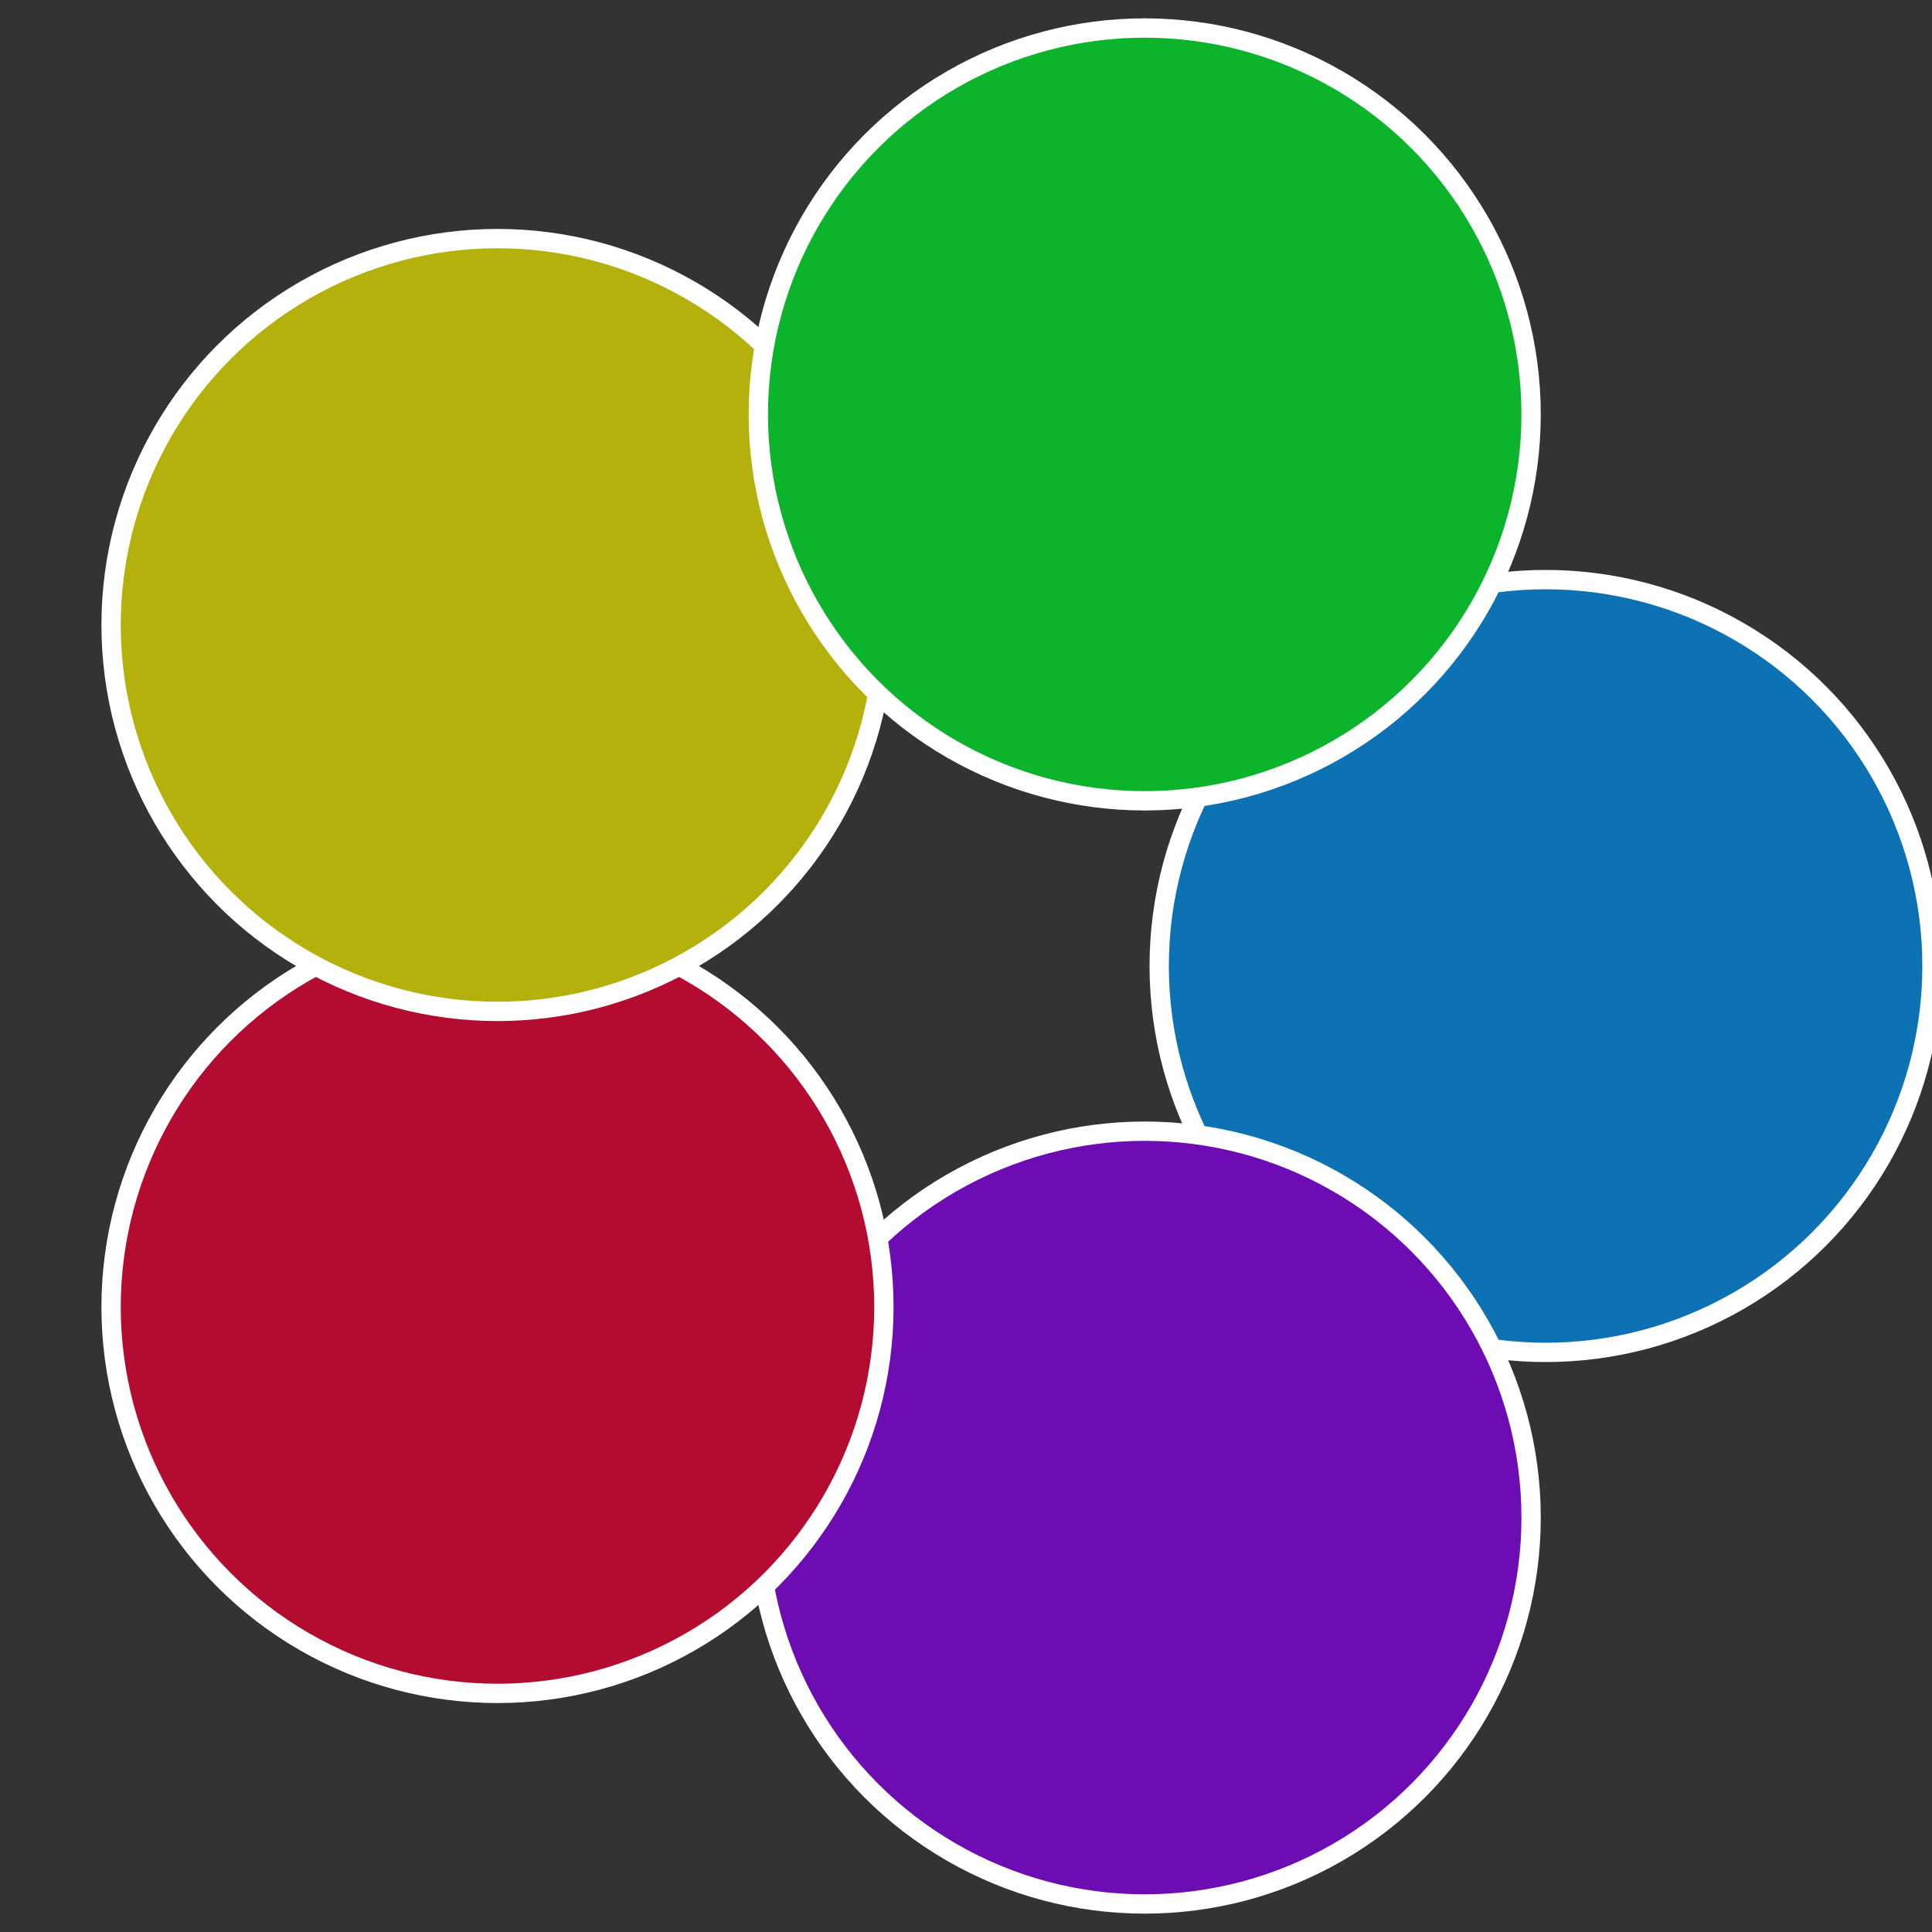
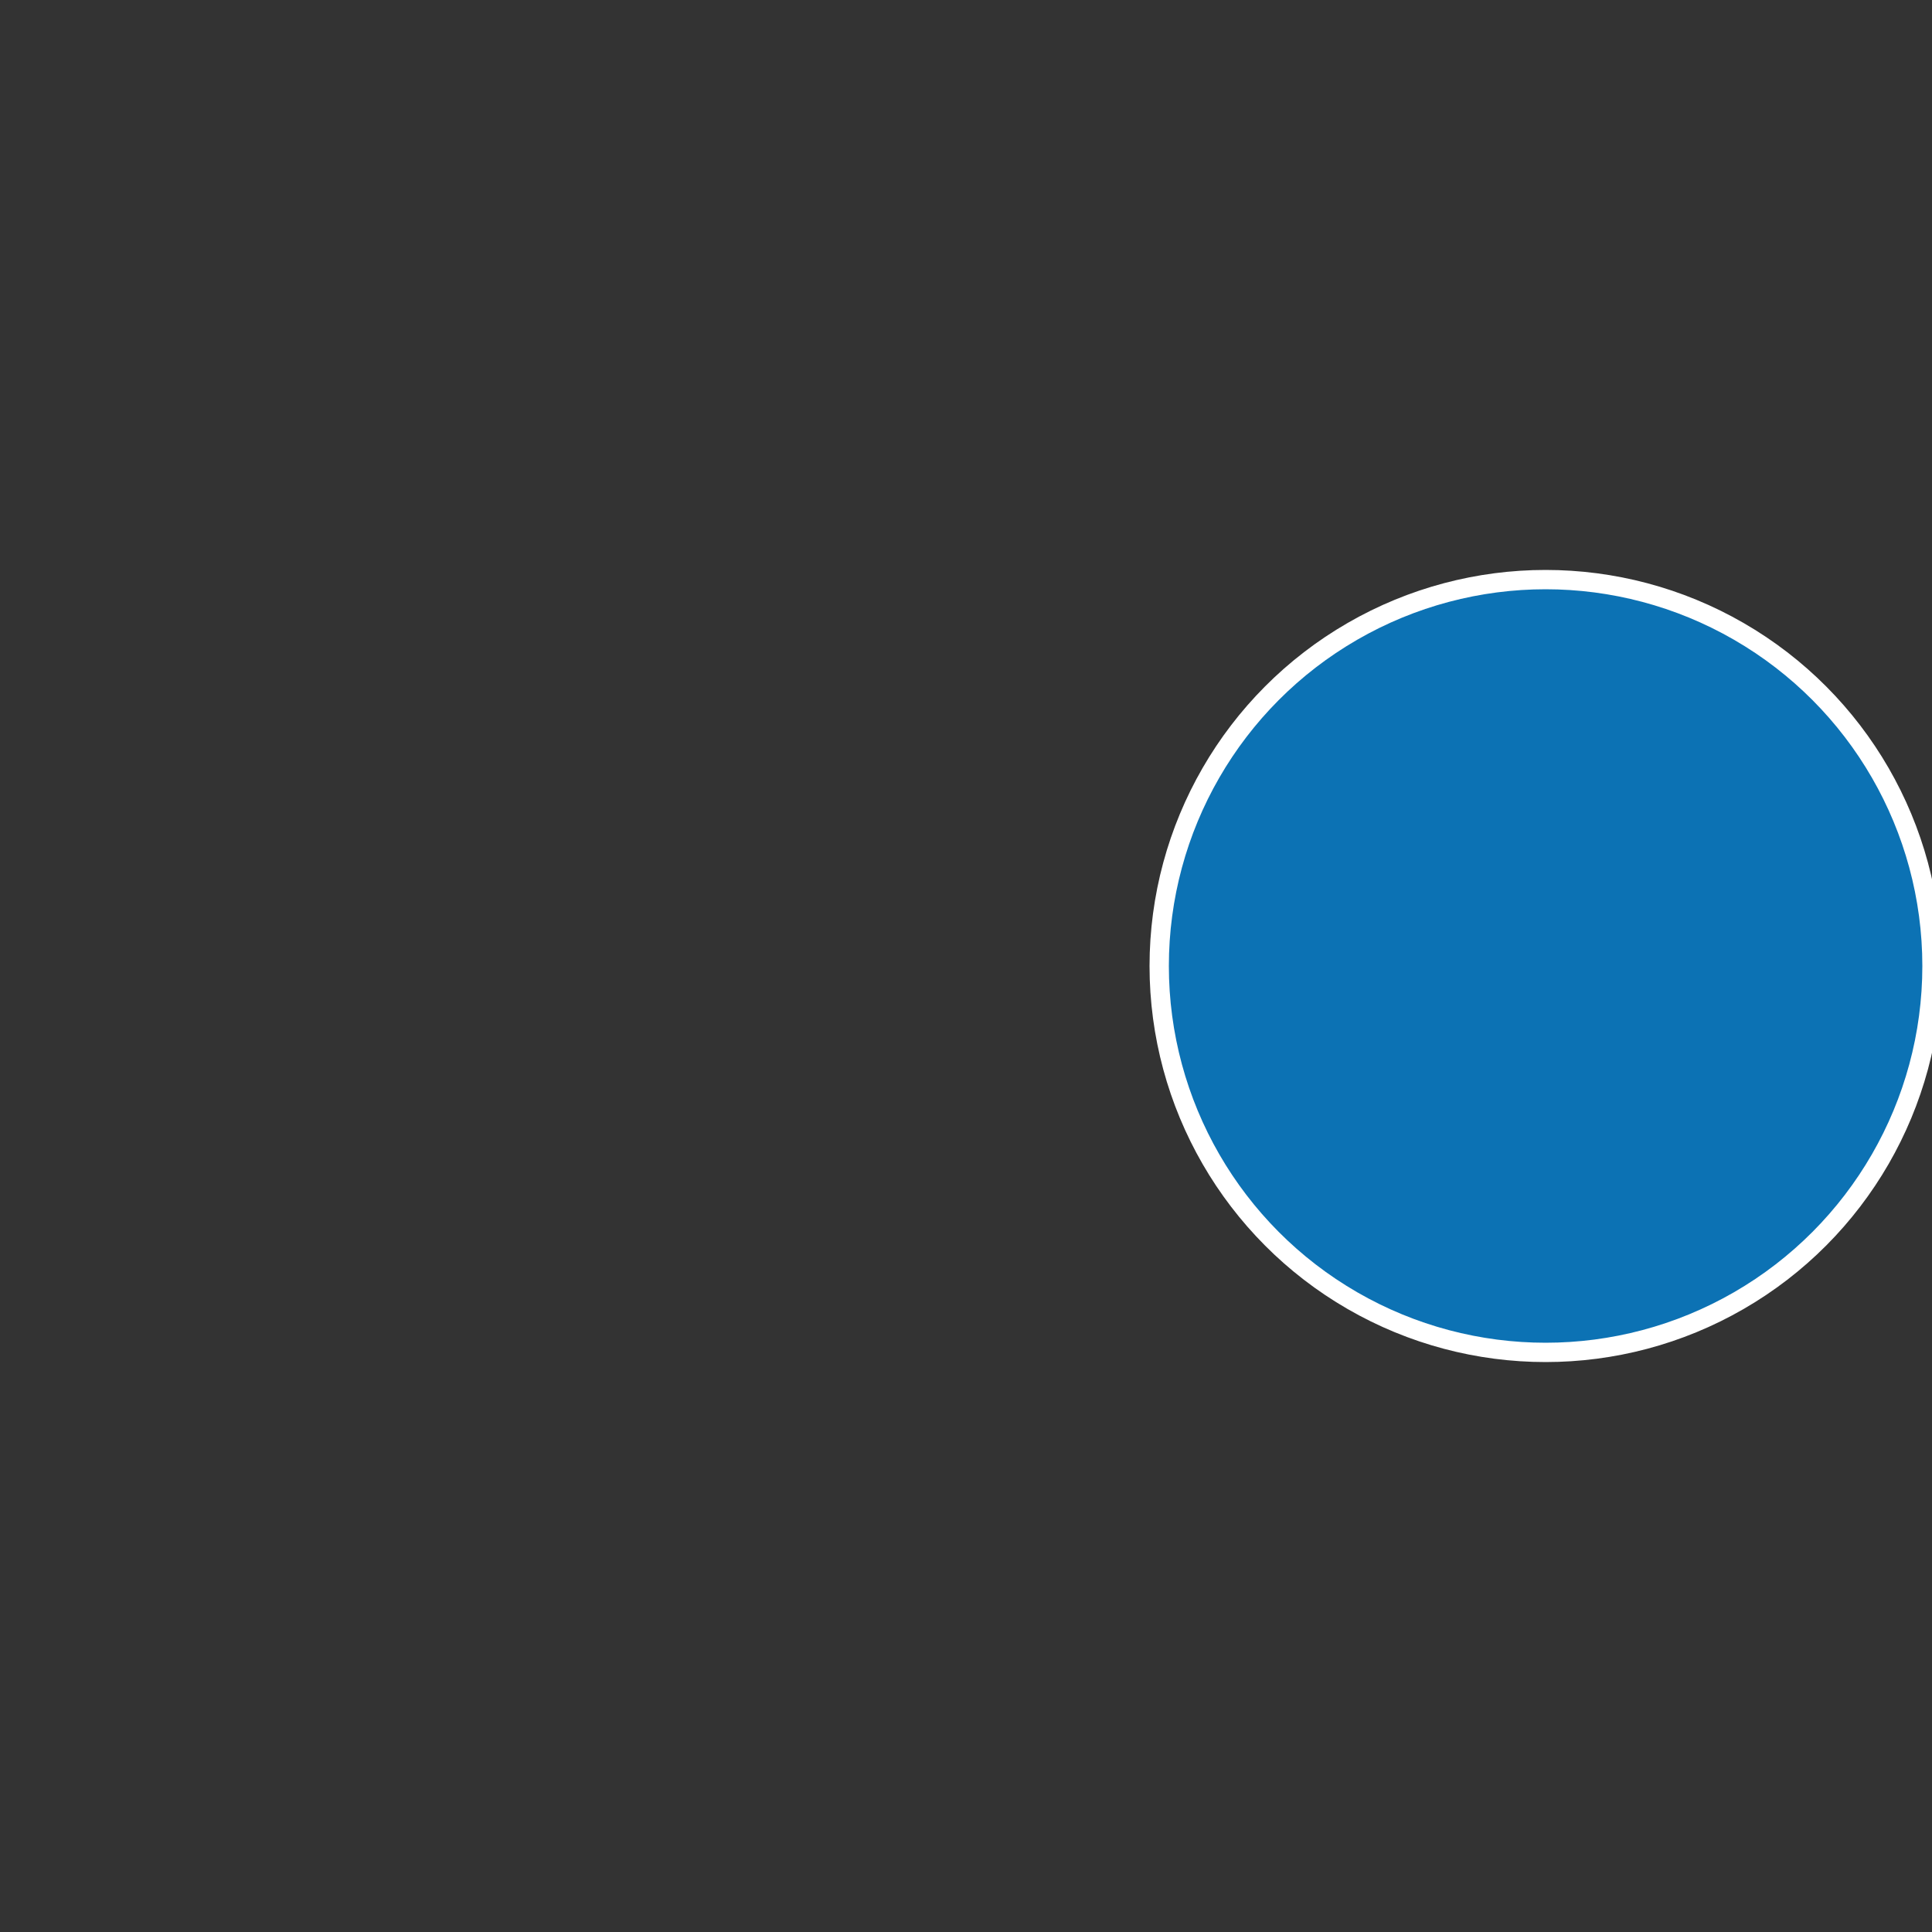
<svg xmlns="http://www.w3.org/2000/svg" width="500" height="500" viewBox="-1 -1 2 2">
  <rect x="-1" y="-1" width="2" height="2" fill="#333333" stroke="none" />
  <circle cx="0.6" cy="0" r="0.4" fill="#0c72b4" stroke="#fff" stroke-width="1%" />
-   <circle cx="0.185" cy="0.571" r="0.4" fill="#6e0cb4" stroke="#fff" stroke-width="1%" />
-   <circle cx="-0.485" cy="0.353" r="0.4" fill="#b40c30" stroke="#fff" stroke-width="1%" />
-   <circle cx="-0.485" cy="-0.353" r="0.4" fill="#b4b10c" stroke="#fff" stroke-width="1%" />
-   <circle cx="0.185" cy="-0.571" r="0.4" fill="#0cb42b" stroke="#fff" stroke-width="1%" />
</svg>